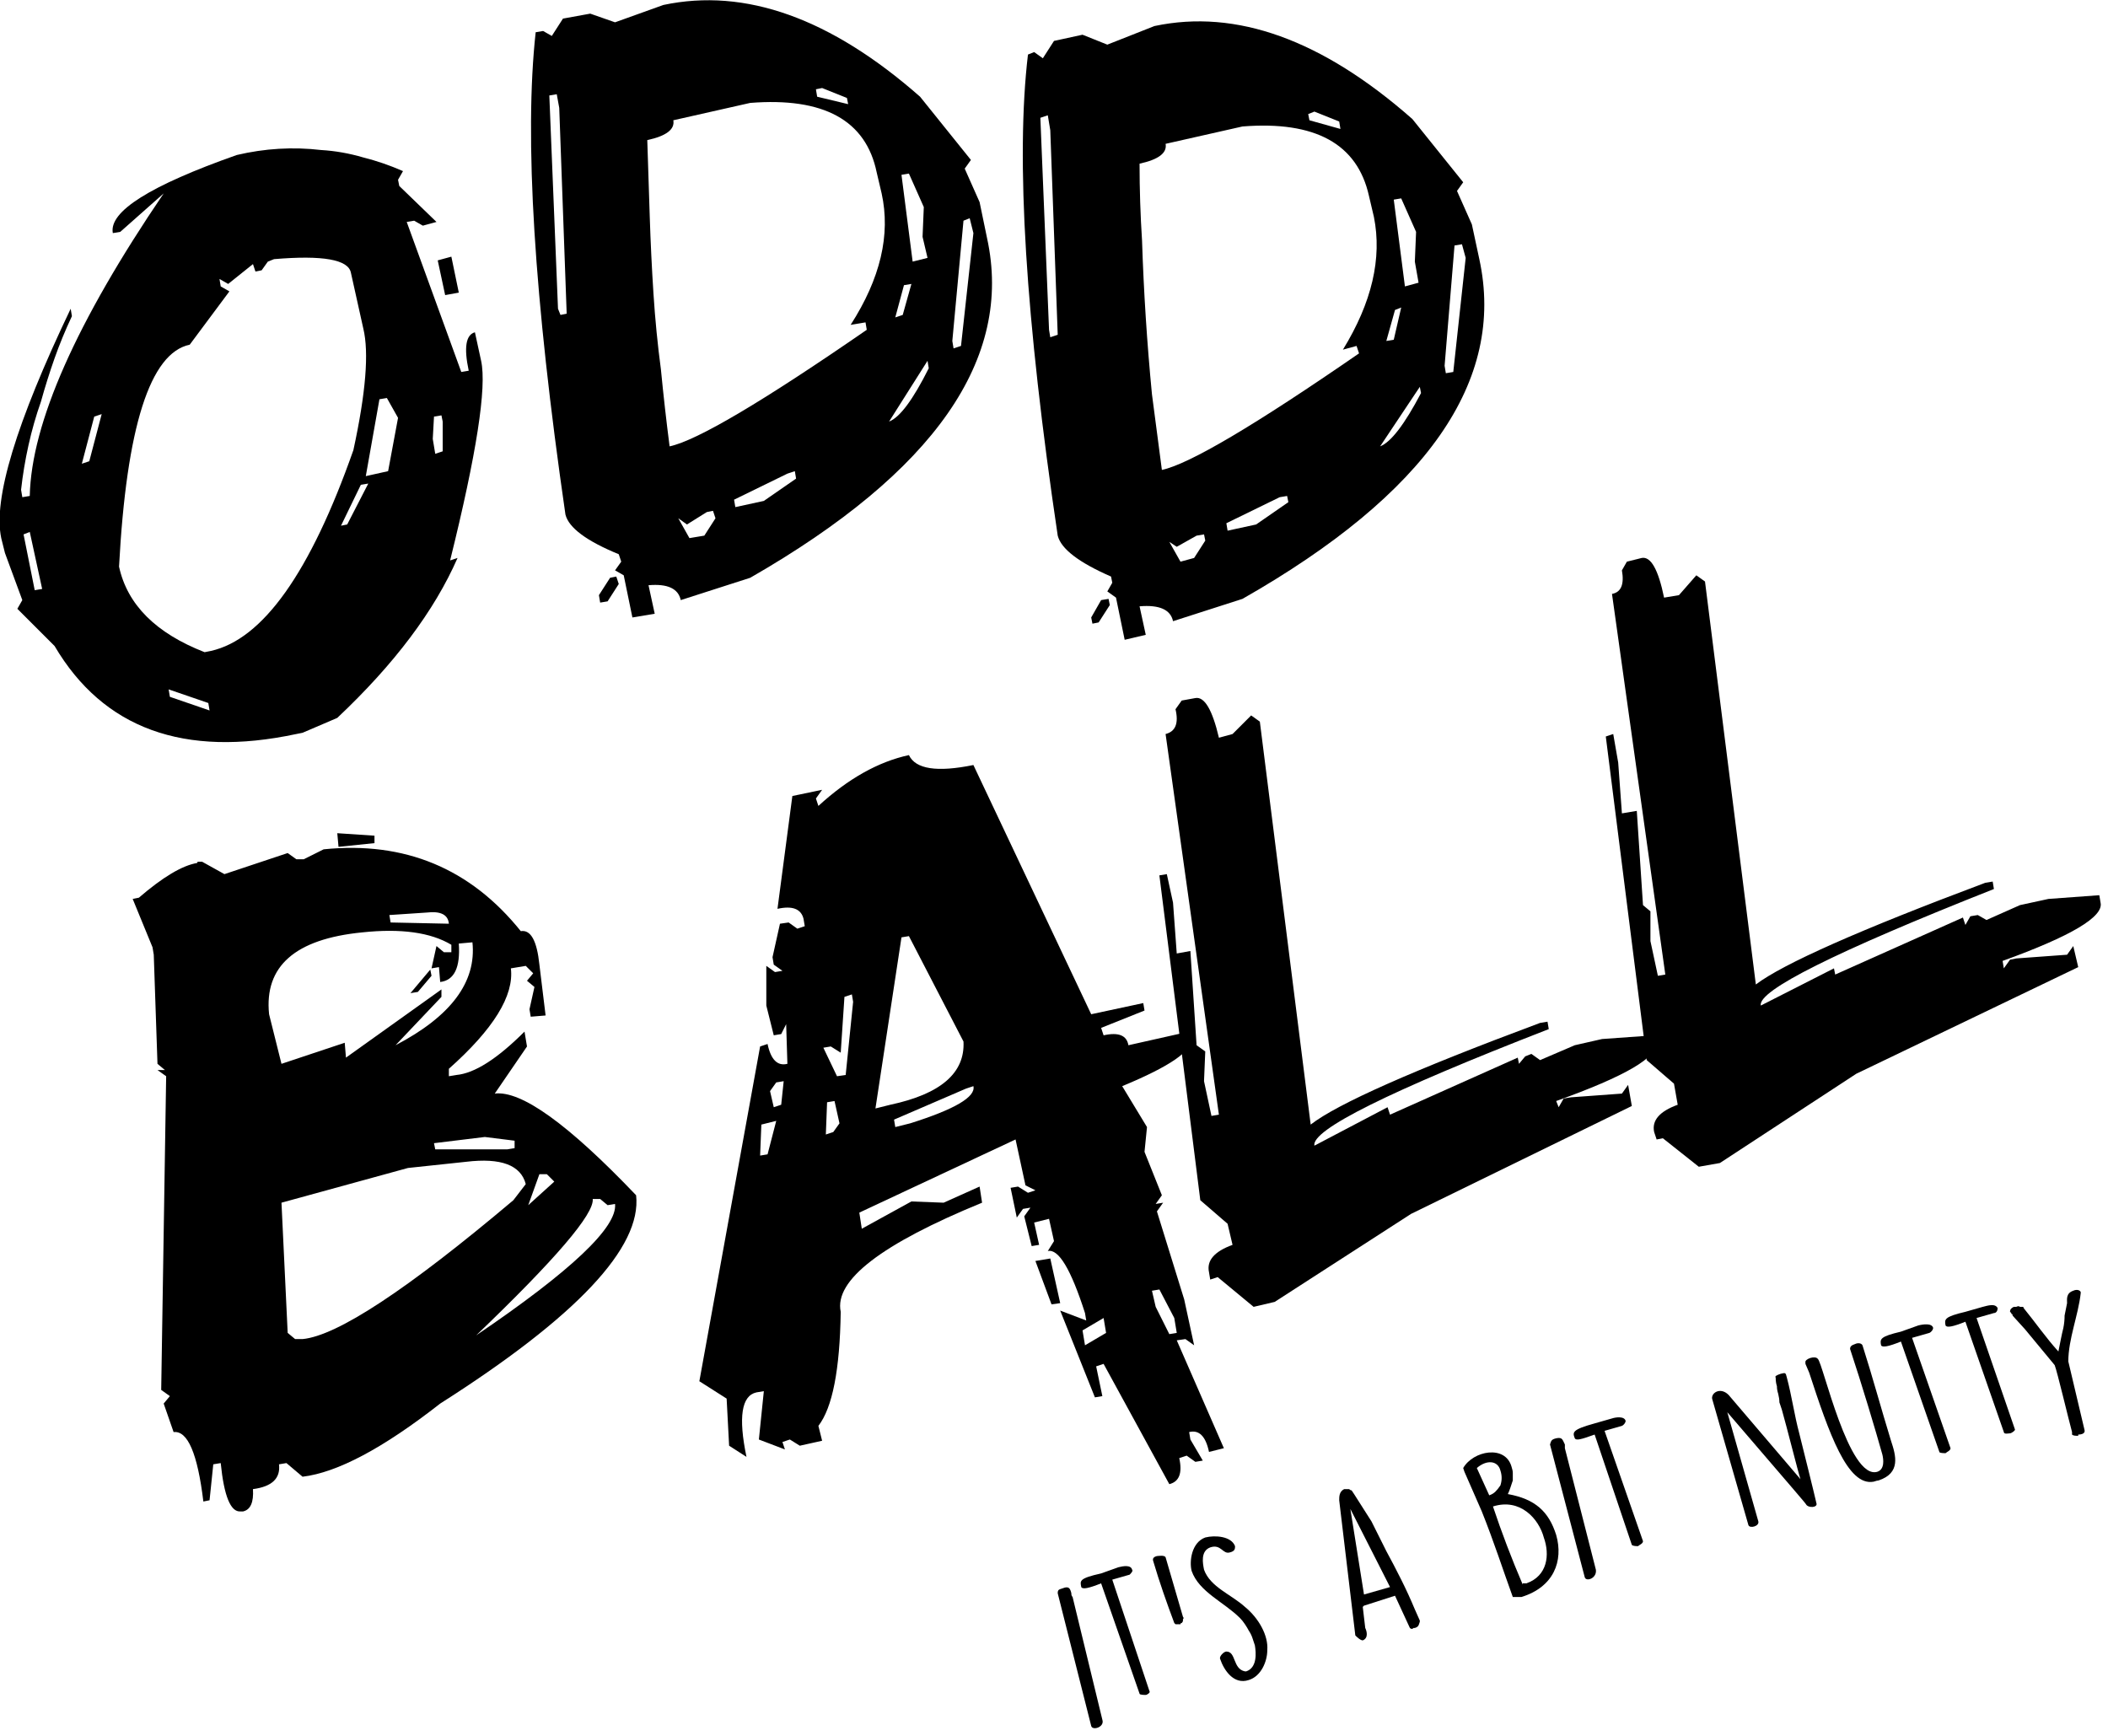
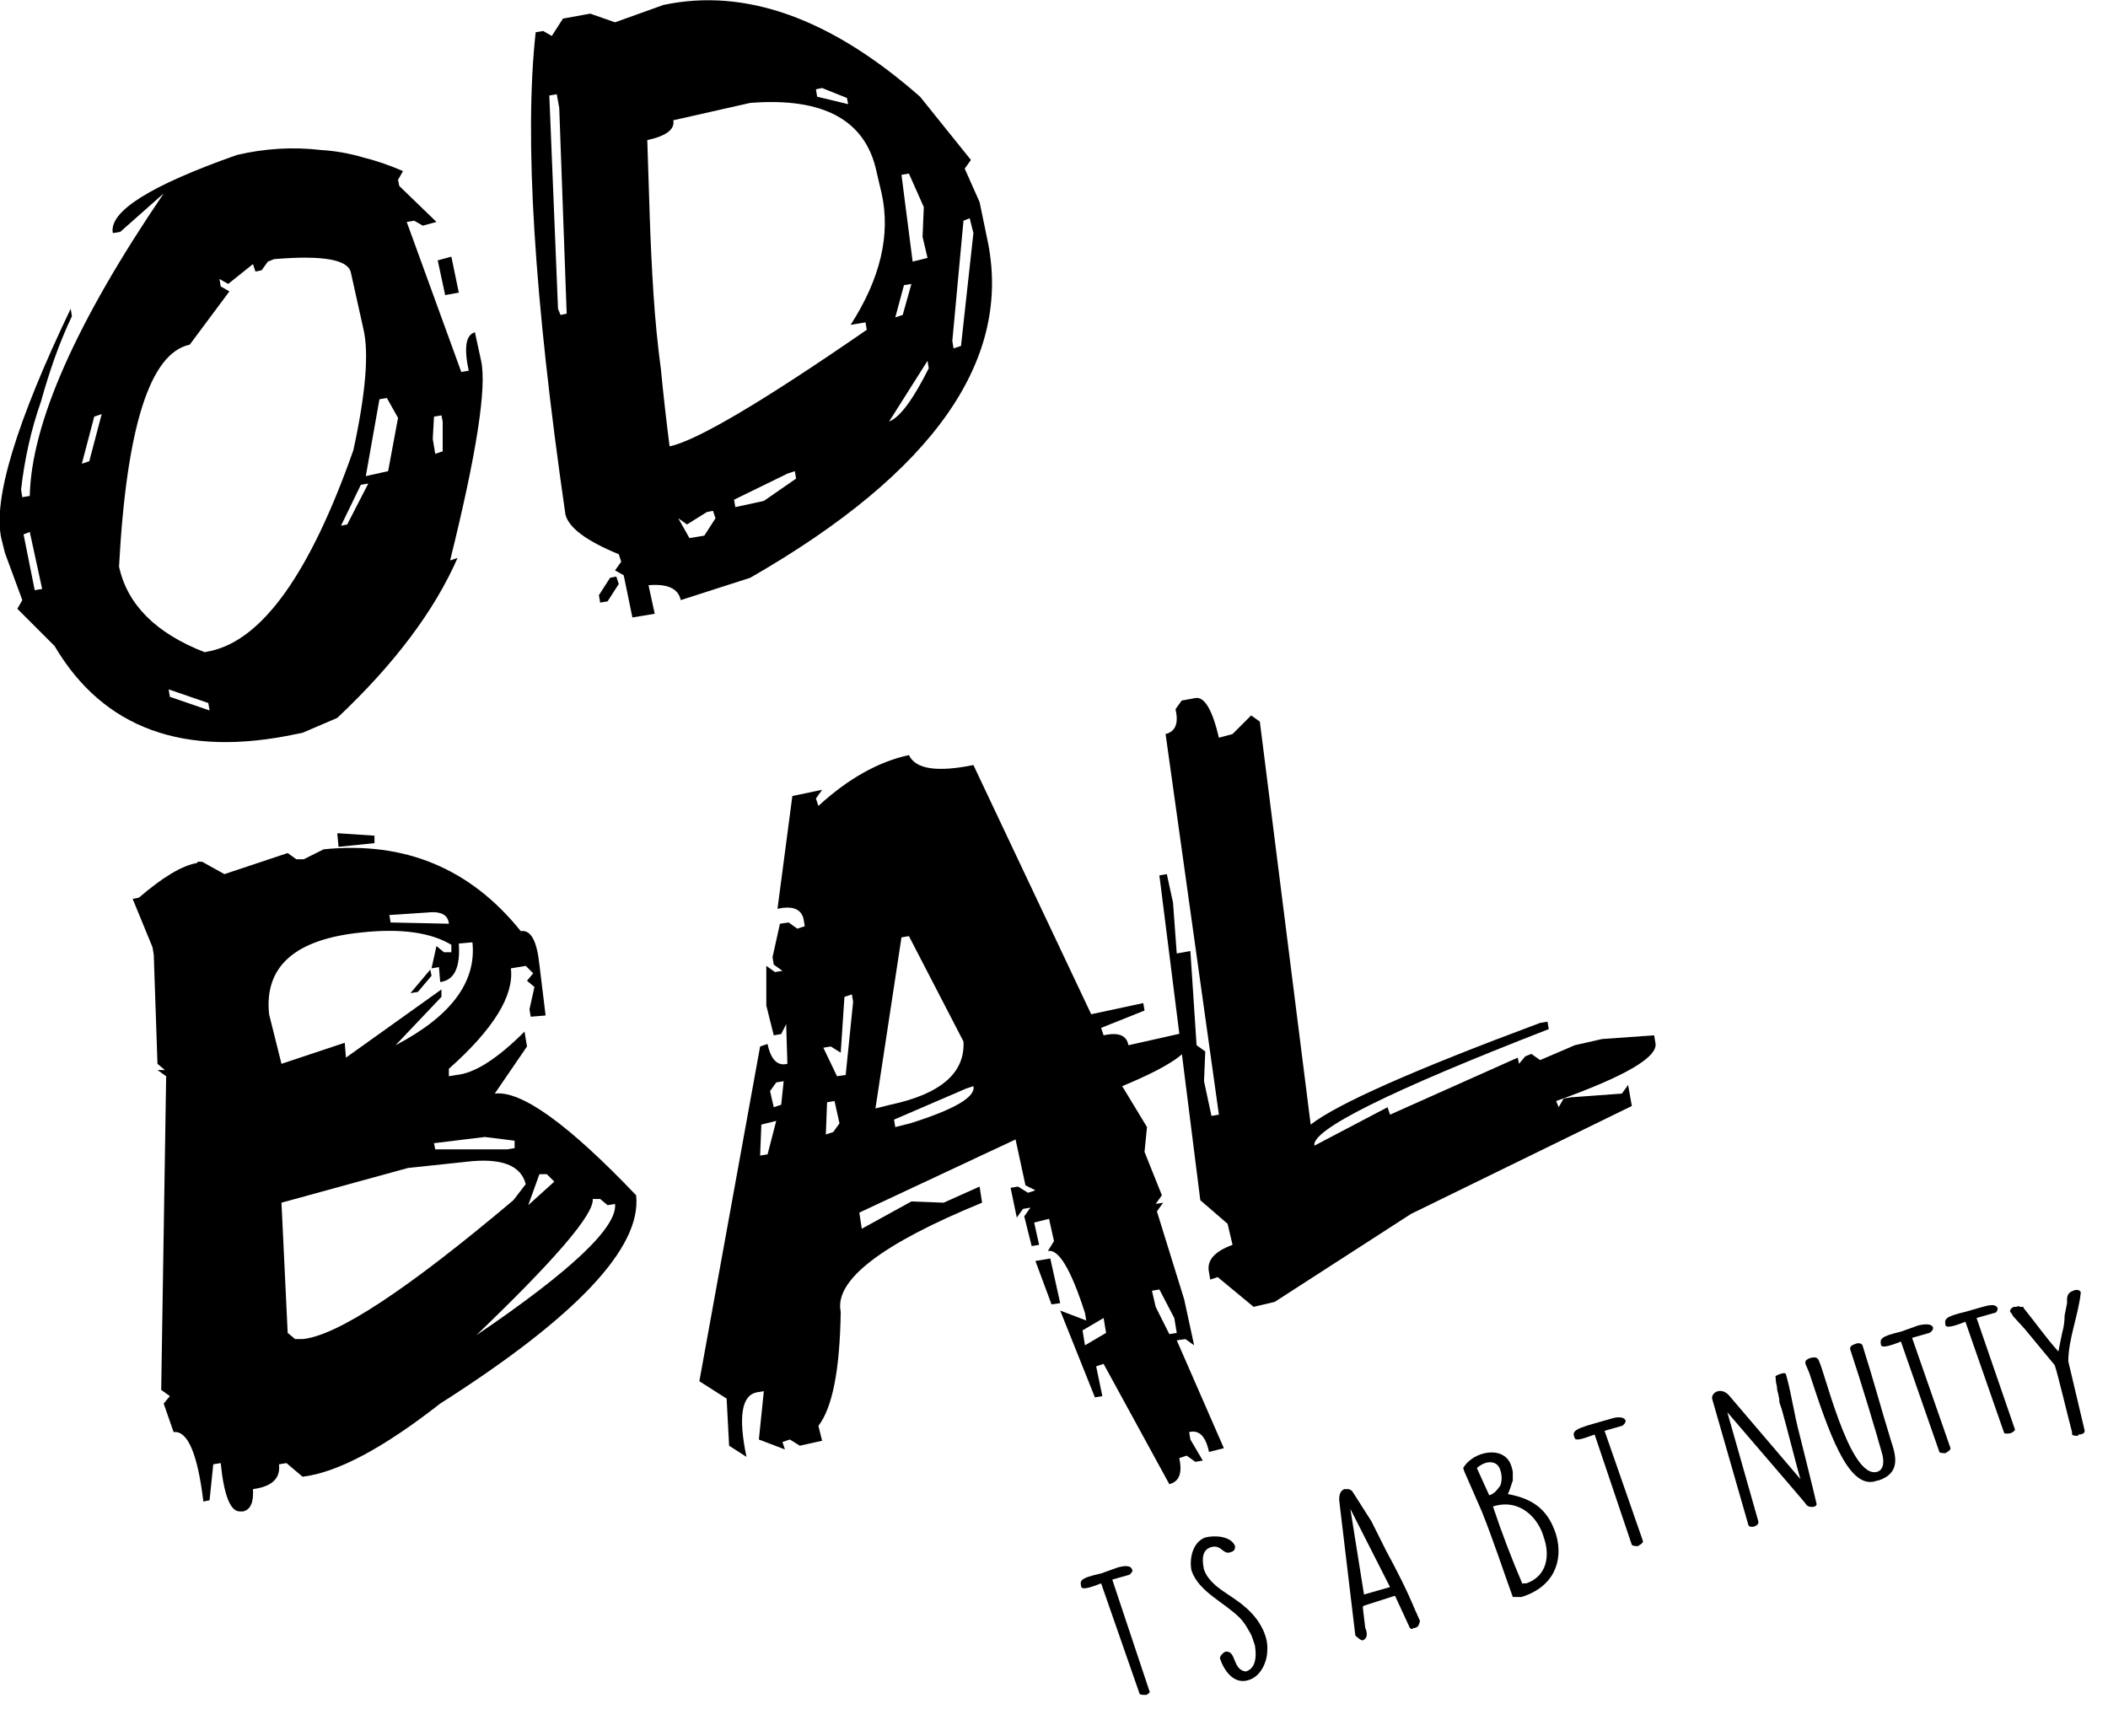
<svg xmlns="http://www.w3.org/2000/svg" viewBox="0 0 170 140" width="170" height="140">
  <title>Odd-ball-Logo-svg</title>
  <style>		.s0 { fill: #000000 } 	</style>
  <g id="Odbball-Logo">
    <g id="Group_275">
      <g id="Group_273">
        <path id="Path_838" fill-rule="evenodd" class="s0" d="m19.1 12.5q1.7-0.4 3.4-0.5 1.7-0.1 3.4 0.1 1.7 0.1 3.4 0.6 1.6 0.4 3.2 1.1l-0.4 0.7 0.1 0.5 3 2.9-1.1 0.3-0.7-0.4-0.6 0.1 4.4 12.1 0.6-0.1q-0.6-2.8 0.5-3.1l0.5 2.3q0.7 3.2-2.5 16.1l0.6-0.2q-2.8 6.4-9.7 12.9l-2.8 1.2-0.5 0.1q-13.6 2.9-19.5-7.1l-3-3 0.4-0.7-1.4-3.8-0.3-1.2q-1-4.7 5.6-18.5l0.1 0.6q-0.8 1.7-1.4 3.4-0.6 1.7-1.1 3.5-0.6 1.7-1 3.5-0.4 1.8-0.6 3.6l0.1 0.6 0.6-0.1q0.2-8.8 10.8-24.4l-3.5 3.1-0.6 0.1q-0.5-2.6 10-6.3zm-17.2 30.6l0.9 4.5 0.6-0.1-1-4.6zm5.7-9.5l-1 3.8 0.6-0.2 1-3.8zm10.8-10.7l-0.7-0.4 0.1 0.6 0.7 0.4-3.2 4.3q-4.8 1-5.7 17.9 1 4.6 6.9 6.9l0.5-0.1q6.3-1.4 11.5-16.2 1.5-6.9 0.8-9.8l-1-4.5q-0.3-1.6-6.2-1.1l-0.5 0.2-0.5 0.7-0.5 0.1-0.2-0.6zm-4.8 32.7l0.1 0.6 3.2 1.1-0.1-0.6zm15.5-16.5l-1.6 3.3 0.5-0.1 1.7-3.3zm1.5-6.9l-1.1 6.2 1.8-0.4 0.8-4.3-0.9-1.6zm4.4 1.4l-0.1 1.8 0.2 1.2 0.6-0.2v-2.4l-0.1-0.5zm0.3-12.6l1.1-0.3 0.6 2.9-1.1 0.2z" />
        <path id="Path_839" fill-rule="evenodd" class="s0" d="m45.4 1.5l2.2-0.4 2 0.7 3.9-1.4q9.9-2.1 20.7 7.4l4.1 5.1-0.5 0.7 1.2 2.7 0.6 2.9q3.2 14.6-19.1 27.4l-5.6 1.8q-0.3-1.4-2.6-1.2l0.5 2.3-1.8 0.3-0.7-3.4-0.7-0.4 0.5-0.7-0.2-0.6q-3.9-1.6-4.3-3.2-3.8-26.2-2.4-38.9l0.6-0.1 0.7 0.4zm3.8 45.1l0.5-0.1 0.2 0.6-0.9 1.4-0.6 0.1-0.1-0.6zm-4.9-38.9l0.7 17.2 0.2 0.5 0.5-0.1-0.6-16.6-0.2-1.1zm10.4 34.1l0.9 1.6 1.2-0.2 0.9-1.4-0.2-0.6-0.5 0.1-1.6 1zm-0.4-32.1q0.2 1.1-2.1 1.6 0.1 3.1 0.2 6.2 0.1 3.1 0.3 6.2 0.2 3.1 0.6 6.1 0.3 3.1 0.7 6.2 3.3-0.7 15.9-9.4l-0.1-0.6-1.2 0.2q3.6-5.6 2.5-10.6l-0.4-1.7q-1.3-6.3-10.2-5.6zm4.9 30.6l0.1 0.6 2.3-0.5 2.6-1.8-0.1-0.6-0.6 0.2zm6.6-33.1l0.1 0.6 2.5 0.6-0.1-0.5-2-0.8zm5.9 26.8q1.3-0.5 3.2-4.3l-0.1-0.6zm1.2-11l-0.7 2.6 0.6-0.2 0.7-2.5zm-0.2-8.9l0.9 7 1.2-0.3-0.4-1.7 0.1-2.4-1.2-2.7zm5 3.7l-0.9 9.7 0.1 0.6 0.6-0.2 1-9.1-0.3-1.2z" />
-         <path id="Path_840" fill-rule="evenodd" class="s0" d="m85 3.3l2.3-0.5 2 0.8 3.8-1.5q9.9-2.1 20.8 7.5l4.1 5.1-0.5 0.7 1.2 2.7 0.6 2.8q3.2 14.7-19.1 27.4l-5.6 1.8q-0.3-1.4-2.7-1.2l0.5 2.3-1.7 0.4-0.7-3.4-0.7-0.5 0.4-0.7-0.1-0.5q-3.9-1.7-4.3-3.3-3.9-26.2-2.4-38.8l0.5-0.2 0.7 0.5zm3.8 45.1l0.6-0.1 0.1 0.5-0.9 1.4-0.5 0.1-0.1-0.5zm-4.9-38.9l0.7 17.1 0.1 0.6 0.6-0.2-0.6-16.5-0.2-1.2zm10.4 34.2l0.9 1.6 1.1-0.3 0.9-1.4-0.1-0.5-0.6 0.1-1.6 0.9zm-0.3-32.1q0.2 1.1-2.1 1.6 0 3.1 0.2 6.2 0.1 3.1 0.3 6.2 0.2 3.1 0.5 6.2 0.4 3 0.8 6.1 3.3-0.7 15.9-9.4l-0.2-0.6-1.1 0.3q3.5-5.7 2.5-10.7l-0.4-1.7q-1.4-6.3-10.2-5.6zm4.9 30.6l0.1 0.6 2.3-0.5 2.6-1.8-0.1-0.5-0.6 0.1zm6.6-33l0.1 0.5 2.5 0.7-0.1-0.6-2-0.8zm5.8 26.8q1.3-0.5 3.3-4.3l-0.1-0.5zm1.2-11l-0.7 2.5 0.6-0.1 0.6-2.6zm-0.1-8.9l0.9 7 1.1-0.3-0.3-1.7 0.1-2.4-1.2-2.7zm4.9 3.7l-0.8 9.7 0.1 0.6 0.6-0.1 1-9.2-0.3-1.1z" />
        <path id="Path_841" fill-rule="evenodd" class="s0" d="m16.3 69.5l1.8 1 5.1-1.7 0.7 0.5h0.6l1.6-0.8q9.8-1 15.9 6.6 1.2-0.2 1.5 2.7l0.5 4.1-1.2 0.1-0.1-0.6 0.4-1.8-0.6-0.5 0.5-0.6-0.6-0.6-1.2 0.2q0.4 3.3-5 8.1v0.6l0.6-0.1q2.2-0.2 5.5-3.5l0.2 1.2-2.6 3.8q3.2-0.4 11.4 8.2 0.7 6.3-15.8 16.8-6.9 5.4-11.1 5.9l-1.3-1.1-0.6 0.1q0.2 1.7-2.1 2 0.1 1.6-0.8 1.8h-0.2q-1.2 0.1-1.6-3.9l-0.6 0.1-0.3 2.9-0.5 0.1q-0.7-5.8-2.4-5.6l-0.8-2.3 0.5-0.6-0.7-0.5 0.4-25.3-0.7-0.5h0.6l-0.6-0.5-0.3-8.8-0.1-0.6-1.6-3.9 0.5-0.1q2.9-2.5 4.7-2.8 0-0.1 0.1-0.1 0 0 0.1 0 0 0 0.1 0 0 0 0.1 0zm6.4 27.5l0.5 10.5 0.6 0.5h0.6q4.2-0.4 17-11.2l1-1.3q-0.6-2.3-4.8-1.8l-4.7 0.5zm-1-15.2l1 4 5.1-1.7 0.1 1.2 7.7-5.5v0.6l-3.7 3.9q6.7-3.5 6.2-8.3l-1.1 0.1q0.2 2.9-1.5 3.1l-0.1-1.2-0.6 0.1 0.4-1.8 0.6 0.5h0.6v-0.6q-2.5-1.5-7.2-1-8.1 0.8-7.5 6.6zm5.5-14.6l3 0.2v0.6l-2.9 0.3zm4.2 6.6l0.1 0.6 4.7 0.1q-0.1-1.1-1.8-0.9zm3.6 18.4l0.1 0.5h5.8l0.6-0.1v-0.6l-2.4-0.3zm-0.3-14l0.1 0.5-1.1 1.3-0.6 0.1zm13.1 18.5q0.2 1.8-9.4 11 11.5-7.8 11.2-10.6l-0.6 0.1-0.6-0.5zm-4.3-2l-0.9 2.5 2.1-1.9-0.6-0.6z" />
        <path id="Path_842" fill-rule="evenodd" class="s0" d="m73.3 60.9q0.8 1.7 5.2 0.8l9.5 20.1 4.2-0.9 0.1 0.6-3.5 1.4 0.2 0.6q1.8-0.4 2 0.8l4.9-1.1 0.1 0.6q0.3 1.4-5.5 3.8l2 3.3-0.2 2 1.4 3.5-0.5 0.7 0.6-0.1-0.5 0.7 2.2 7.1 0.8 3.7-0.7-0.5-0.7 0.1 3.8 8.7-1.2 0.3q-0.4-1.9-1.6-1.6l0.1 0.6 1 1.7-0.6 0.1-0.7-0.5-0.6 0.2q0.4 1.8-0.8 2.1l-5.3-9.7-0.6 0.2 0.5 2.4-0.6 0.1-2.8-7 2.1 0.8-0.1-0.6q-1.7-5.3-3-5l0.5-0.8-0.4-1.8-1.2 0.3 0.4 1.8-0.6 0.1-0.6-2.4 0.5-0.7-0.6 0.1-0.5 0.7-0.5-2.4 0.6-0.1 0.8 0.5 0.6-0.2-0.8-0.4-0.8-3.7-12.6 5.9 0.2 1.3 4-2.2 2.6 0.1 2.9-1.3 0.2 1.3q-12.2 5-11.4 8.8-0.1 7-1.8 9.2l0.3 1.2-1.8 0.4-0.8-0.5-0.6 0.2 0.2 0.6-2.1-0.8 0.4-3.9-0.6 0.1q-1.8 0.4-0.8 5.2l-1.4-0.9-0.2-3.8-2.2-1.4 4.9-27 0.6-0.2q0.4 1.9 1.6 1.6l-0.1-3.2-0.4 0.8-0.6 0.1-0.6-2.4v-3.2l0.7 0.5 0.6-0.1-0.7-0.5-0.1-0.6 0.6-2.7 0.7-0.1 0.7 0.5 0.6-0.2-0.1-0.6q-0.3-1.2-2.1-0.8l1.2-9.1 2.4-0.5-0.5 0.7 0.2 0.6q3.6-3.3 7.3-4.1zm-11.9 29.8l-0.1 2.5 0.6-0.1 0.7-2.7zm1.2-3.4l-0.5 0.7 0.3 1.3 0.6-0.2 0.2-1.9zm4.1 1.6l-0.1 2.6 0.6-0.2 0.5-0.7-0.4-1.8zm1.4-8.5l-0.3 4.5-0.8-0.5-0.6 0.1 1.1 2.3 0.7-0.1 0.6-5.9-0.1-0.6zm4.6-4.8l-2.1 13.8 1.2-0.3q6.1-1.3 5.9-5.1l-4.4-8.5zm-0.6 14.7l0.1 0.6 1.2-0.3q5.4-1.7 5.1-3l-0.6 0.2zm11.4 11.4l1.2-0.2 0.8 3.6-0.7 0.1zm3.8 5.6l0.2 1.2 1.7-1-0.2-1.2zm5.6-3.2l0.3 1.3 1.1 2.2 0.6-0.1-0.2-1.2-1.2-2.3z" />
        <path id="Path_843" class="s0" d="m96.4 56.3q1.1-0.2 1.9 3.2l1.1-0.3 1.5-1.5 0.7 0.5 4.1 32.5q3.2-2.5 18.5-8.2l0.6-0.1 0.1 0.6q-19.3 7.5-18.9 9.4l5.9-3.1 0.2 0.6 10.3-4.6 0.1 0.5 0.5-0.6 0.5-0.2 0.7 0.5 2.8-1.2 2.2-0.5 4.2-0.3 0.1 0.6q0.4 1.7-8 4.7l0.2 0.5 0.4-0.7 0.6-0.1 4.1-0.3 0.5-0.7 0.3 1.7-17.8 8.7-11 7.1-1.7 0.4-2.9-2.4-0.6 0.2-0.1-0.6q-0.3-1.4 1.9-2.2l-0.4-1.7-2.2-1.9-3.3-26.2 0.6-0.1 0.5 2.3 0.3 4.1 1.1-0.2 0.5 7.6 0.7 0.5-0.1 2.4 0.6 2.8 0.6-0.1-4.3-30.7q1.2-0.3 0.8-2l0.5-0.7z" />
-         <path id="Path_844" class="s0" d="m132.4 45q1.1-0.2 1.8 3.2l1.2-0.2 1.4-1.6 0.7 0.5 4.1 32.5q3.3-2.5 18.5-8.2l0.6-0.1 0.1 0.6q-19.2 7.6-18.8 9.4l5.9-3 0.1 0.5 10.3-4.6 0.2 0.6 0.4-0.7 0.6-0.1 0.7 0.4 2.7-1.2 2.3-0.5 4.1-0.3 0.1 0.6q0.4 1.7-7.9 4.7l0.1 0.6 0.5-0.7 0.5-0.1 4.1-0.3 0.5-0.7 0.4 1.7-17.9 8.6-11 7.2-1.7 0.3-2.9-2.3-0.5 0.1-0.2-0.6q-0.3-1.4 1.9-2.2l-0.3-1.7-2.2-1.9-3.3-26.1 0.6-0.2 0.4 2.3 0.3 4.1 1.2-0.2 0.5 7.6 0.6 0.5v2.4l0.6 2.8 0.6-0.1-4.3-30.7q1.1-0.2 0.8-1.9l0.4-0.7z" />
      </g>
      <g id="Group_274">
-         <path id="Path_845" class="s0" d="m85.3 128.5c0-0.3 0.1-0.3 0.4-0.4 0.5-0.2 0.6 0 0.7 0.4 0 0.1 0 0.2 0.1 0.3l2.4 9.9c0.2 0.6-0.8 0.9-0.9 0.5z" />
        <path id="Path_846" class="s0" d="m88.8 127.7c-1 0.4-1.5 0.5-1.6 0.3-0.1-0.5-0.2-0.7 1.6-1.1l1.4-0.5c0.4-0.1 1-0.2 1.1 0.2 0.1 0.1-0.1 0.3-0.2 0.4l-1.4 0.4 3 9c0.1 0.1-0.2 0.3-0.3 0.3-0.1 0-0.5 0-0.5-0.1z" />
-         <path id="Path_847" class="s0" d="m93 125.9q-0.1-0.3 0.3-0.4c0.1 0 0.6-0.1 0.7 0.1l1.4 4.8q0.1 0.1 0 0.2 0 0 0 0.1 0 0.1-0.1 0.2-0.1 0-0.1 0.1-0.1 0-0.2 0 0 0-0.1 0 0 0-0.1 0-0.1-0.1-0.1-0.1c-0.6-1.6-1.2-3.3-1.7-5z" />
        <path id="Path_848" class="s0" d="m98.9 133.2c0.8 0 0.5 1.4 1.5 1.6h0.1c0.9-0.3 0.8-1.5 0.7-2.1q-0.1-0.3-0.2-0.6-0.1-0.3-0.3-0.6-0.1-0.2-0.3-0.5-0.2-0.3-0.4-0.5c-1.3-1.3-3.3-2.1-3.9-3.8-0.2-0.8 0-2.3 1.1-2.7 0.8-0.2 2.1-0.1 2.4 0.7 0 0.2 0 0.4-0.4 0.5-0.6 0.2-0.7-0.7-1.6-0.4-0.8 0.3-0.6 1.3-0.5 1.8 0.5 1.4 2.2 2 3.3 3 1.1 0.9 1.9 2.3 1.8 3.5 0 0.9-0.5 2.1-1.5 2.4-1.2 0.4-2-0.8-2.3-1.7-0.1-0.2 0.3-0.6 0.5-0.6z" />
        <path id="Path_849" fill-rule="evenodd" class="s0" d="m110 129.5l-0.1 0.1 0.2 1.7c0.1 0.2 0.3 0.8-0.2 1-0.2 0-0.5-0.3-0.6-0.4-1.3-10.9-1.3-10.9-1.3-10.9 0-0.3 0-0.7 0.4-0.9q0.1 0 0.1 0 0.1 0 0.2 0 0.1 0 0.1 0 0.1 0.1 0.2 0.1l0.2 0.3q0.7 1.1 1.4 2.2 0.6 1.2 1.2 2.4 0.6 1.1 1.2 2.3 0.6 1.2 1.1 2.4l0.4 0.9q0 0.1 0 0.1c-0.1 0.3-0.1 0.4-0.4 0.5h-0.1c-0.1 0.1-0.2 0.1-0.3 0l-1.2-2.6zm0-0.9l2.1-0.6-3.2-6.3z" />
        <path id="Path_850" fill-rule="evenodd" class="s0" d="m121.9 118.3q0.1 0.3 0.1 0.5 0 0.3 0 0.6-0.1 0.3-0.2 0.6-0.1 0.3-0.2 0.5c2.2 0.4 3.3 1.4 3.9 3.3 0.6 2.1-0.2 4.2-2.8 5q-0.1 0-0.2 0-0.1 0-0.1 0-0.1 0-0.2 0-0.1 0-0.2 0c-0.8-2.2-1.5-4.4-2.5-6.9l-1.4-3.2-0.1-0.3c0.8-1.4 3.4-1.9 3.9-0.1zm-1.8 2.3q0.3-0.1 0.5-0.3 0.2-0.2 0.4-0.5 0.1-0.3 0.1-0.6 0-0.3-0.1-0.6c-0.2-0.8-1.1-0.9-1.9-0.2zm3 7.1c1.7-0.6 1.9-2.3 1.4-3.7-0.4-1.5-1.9-3.2-4.1-2.5 0.7 2.1 1.5 4.2 2.4 6.3q0-0.1 0-0.1 0.1 0 0.1 0 0.1 0 0.1 0 0 0 0.1 0z" />
-         <path id="Path_851" class="s0" d="m125 116.5c0.1-0.3 0.1-0.4 0.5-0.5 0.5-0.1 0.5 0.1 0.7 0.5 0 0 0 0.2 0 0.3l2.5 9.8c0.1 0.7-0.8 1-0.9 0.6z" />
        <path id="Path_852" class="s0" d="m128.6 115.7c-1.1 0.4-1.5 0.5-1.6 0.3-0.2-0.5-0.2-0.7 1.6-1.2l1.4-0.4c0.3-0.1 1-0.2 1.1 0.2 0 0.1-0.1 0.3-0.3 0.4l-1.4 0.4 3.1 8.9c0 0.2-0.3 0.3-0.4 0.4-0.1 0-0.4 0-0.5-0.1z" />
        <path id="Path_853" class="s0" d="m138.1 112.9c-0.2-0.5 0.6-1.1 1.3-0.4l5.8 6.8c-0.2-0.6-1.1-4.2-1.5-5.6q-0.1-0.3-0.2-0.6 0-0.3-0.1-0.7-0.1-0.3-0.1-0.6-0.1-0.3-0.1-0.7c-0.1-0.1 0.1-0.2 0.4-0.3 0.4-0.1 0.4-0.1 0.5 0.3 0.4 1.5 0.6 3 1 4.5 0.2 0.8 1.2 4.8 1.4 5.7 0 0.3-0.6 0.3-0.8 0.1-0.2-0.3-0.4-0.5-6.4-7.5l2.5 8.8c0.1 0.4-0.7 0.6-0.8 0.3z" />
        <path id="Path_854" class="s0" d="m151.5 119.4q-0.1 0-0.4 0.1c-2.1 0.4-3.6-3.9-5.2-8.8l-0.3-0.7v-0.1c-0.1-0.3 0.8-0.6 1-0.3 0.4 0.3 2.5 9.8 4.8 9.1 0.6-0.2 0.5-1 0.4-1.4-0.5-1.8-1.7-5.8-2.6-8.5 0-0.2 0.1-0.3 0.4-0.4 0.2-0.1 0.5-0.1 0.6 0.1 0.8 2.5 1.5 5.1 2.3 7.7 0.4 1.2 0.8 2.6-1 3.2z" />
        <path id="Path_855" class="s0" d="m153.3 108.2c-1 0.4-1.5 0.5-1.6 0.3-0.1-0.5-0.1-0.7 1.6-1.1l1.4-0.5c0.4-0.1 1.1-0.2 1.2 0.2 0 0.1-0.1 0.3-0.3 0.4l-1.4 0.4 3.1 8.9c0 0.2-0.3 0.3-0.4 0.4-0.1 0-0.5 0-0.5-0.1z" />
        <path id="Path_856" class="s0" d="m158.5 106.6c-1 0.4-1.5 0.5-1.6 0.3-0.1-0.5-0.1-0.7 1.6-1.1l1.4-0.4c0.4-0.1 1-0.3 1.2 0.1 0 0.2-0.1 0.4-0.3 0.4l-1.4 0.4 3.1 9c0 0.1-0.3 0.3-0.4 0.3-0.1 0-0.5 0.1-0.5-0.1z" />
        <path id="Path_857" class="s0" d="m167.1 115.5c-0.3-1.1-1.2-4.9-1.4-5.4l-2.4-2.9c-0.1-0.1-0.9-1-1-1.1q0 0 0-0.1-0.1 0-0.1-0.1 0 0 0 0-0.1-0.1-0.1-0.1c0-0.2 0.1-0.3 0.3-0.4q0.1 0 0.2 0 0.2-0.1 0.3 0 0.1 0 0.2 0 0.1 0 0.1 0.1c0.9 1.1 1.8 2.4 2.8 3.5q0.1-0.5 0.2-1 0.1-0.5 0.2-0.9 0.1-0.5 0.1-1 0.1-0.5 0.2-1c0-0.3-0.1-0.8 0.5-1 0.2-0.1 0.5-0.1 0.6 0.1v0.1c-0.2 1.8-1 3.7-1 5.5l1.3 5.5c0.1 0.3-0.2 0.4-0.5 0.4v0.1c-0.2 0-0.4 0-0.5-0.1q0-0.1 0-0.2z" />
      </g>
    </g>
  </g>
</svg>